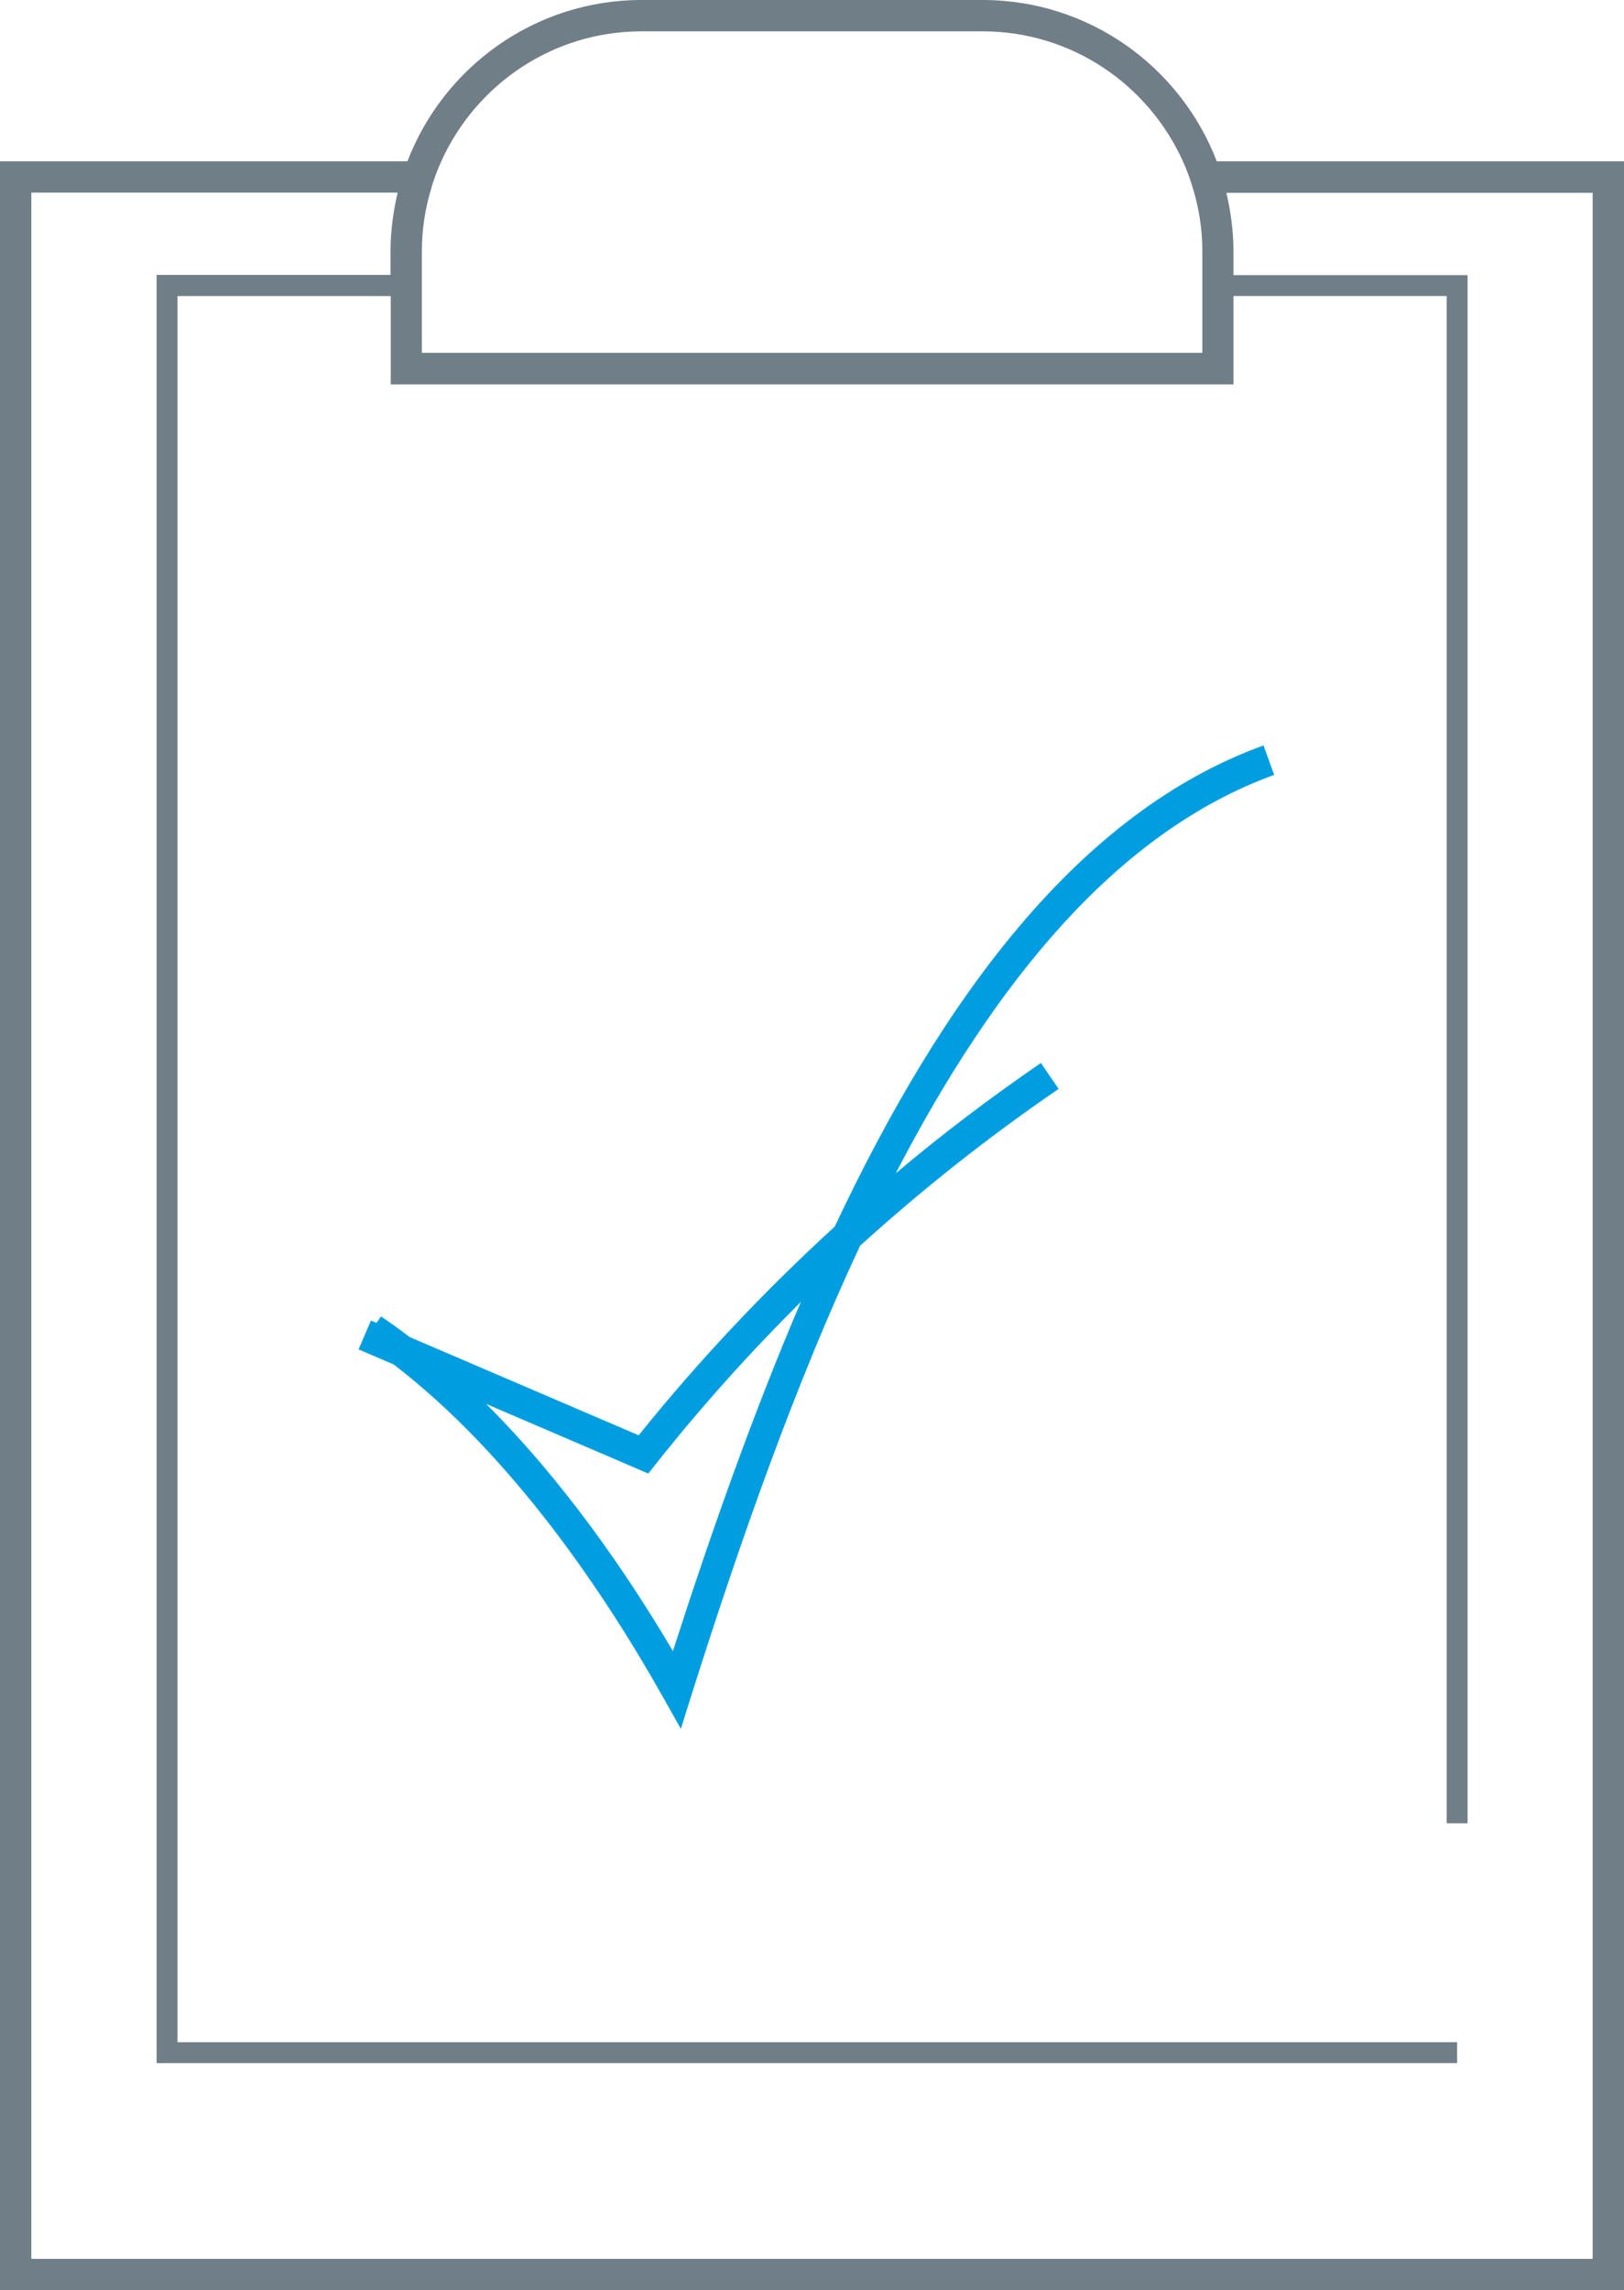
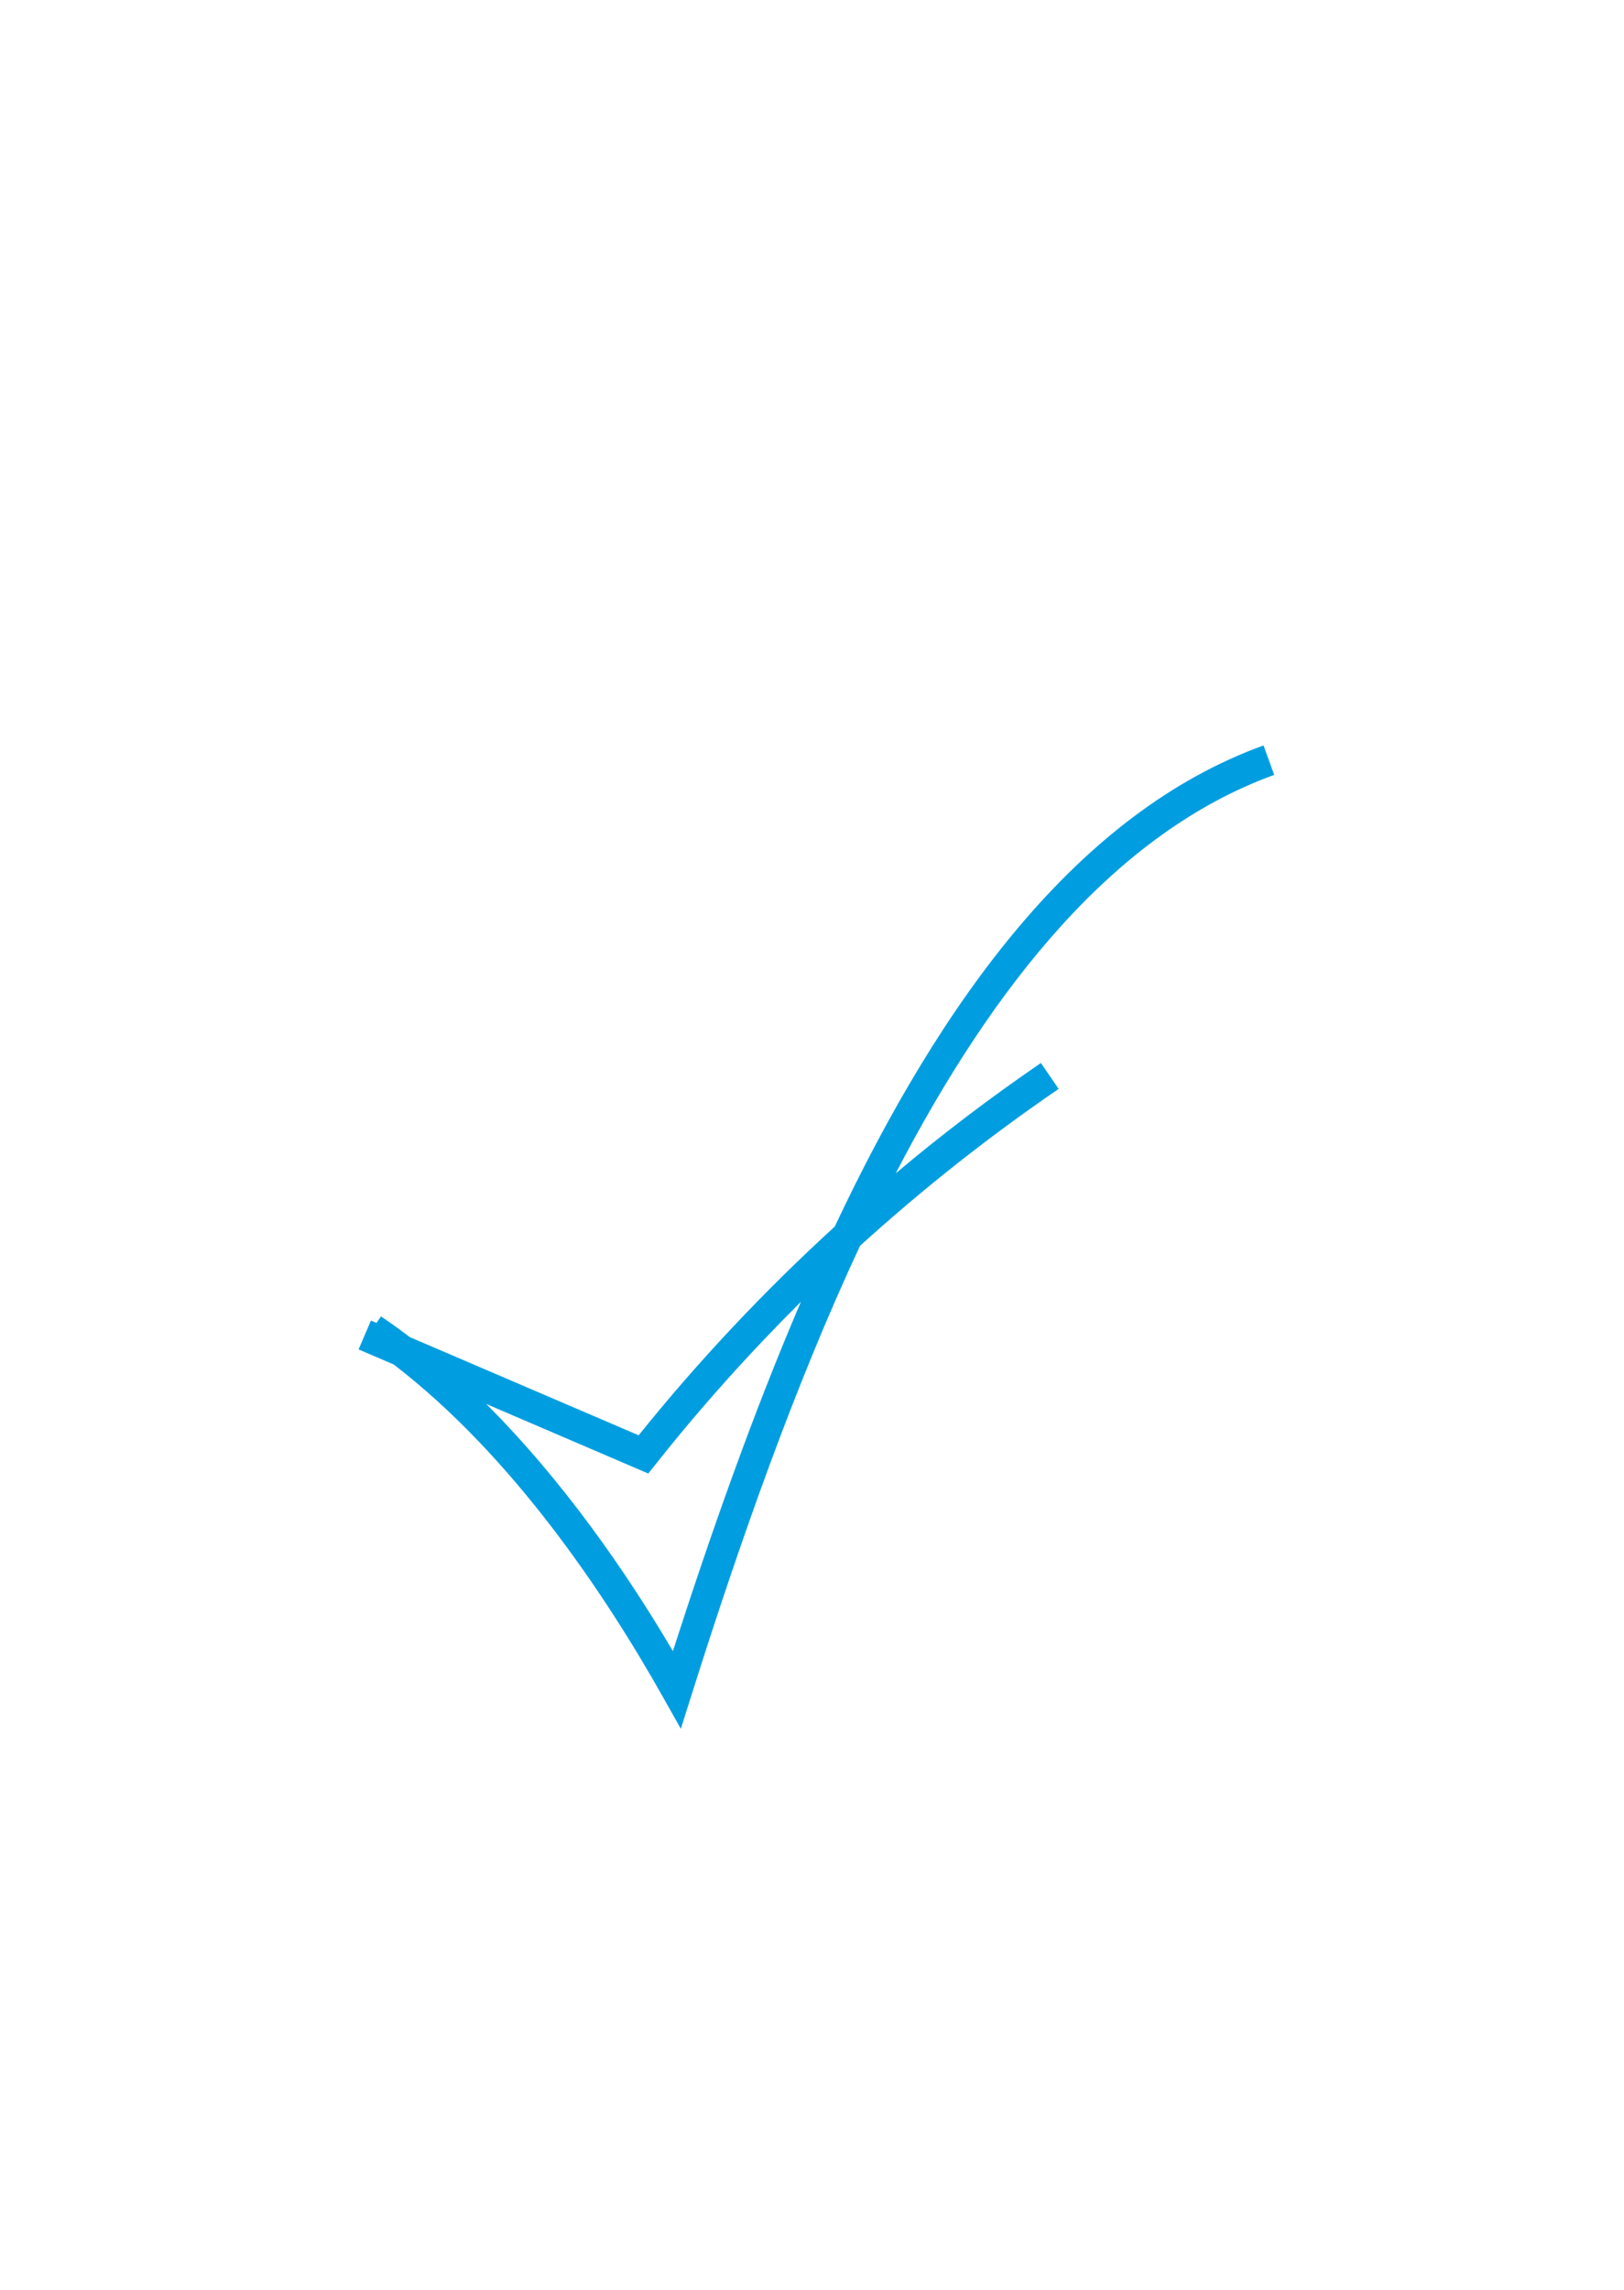
<svg xmlns="http://www.w3.org/2000/svg" id="Layer_2" viewBox="0 0 77.76 109.62">
  <defs>
    <style>.cls-1{fill:#009ee0;}.cls-2{fill:#707e87;}</style>
  </defs>
  <g id="Ebene_1">
    <g>
-       <path class="cls-2" d="M58.26,7.72c-1.73-4.51-6.1-7.72-11.21-7.72H30.72c-5.11,0-9.48,3.21-11.21,7.72H0V109.62H77.76V7.72h-19.51Zm-37.13,0c1.65-3.66,5.32-6.22,9.59-6.22h16.33c4.27,0,7.94,2.56,9.59,6.22,.22,.48,.39,.98,.54,1.5,.25,.89,.39,1.82,.39,2.79v4.88H20.2v-4.88c0-.97,.14-1.9,.39-2.79,.14-.52,.32-1.02,.54-1.5Zm55.13,100.4H1.5V9.22H19.04c-.21,.9-.34,1.83-.34,2.79v1.15H7.5V98.75h62.27v-1H8.5V14.17h10.21v4.23H59.06v-4.23h10.21V87.27h1V13.17h-11.21v-1.15c0-.96-.13-1.89-.34-2.79h17.54V108.12Z" />
      <path class="cls-1" d="M39.98,58.7c-3.38,3.09-6.53,6.43-9.4,10l-10.96-4.7c-.45-.34-.91-.68-1.38-.99l-.21,.31-.27-.11-.59,1.38,1.68,.72c5.68,4.36,10.11,10.97,12.9,15.93l.85,1.51,.52-1.65c2.31-7.3,4.93-14.77,8.06-21.47,2.99-2.71,6.16-5.22,9.51-7.51l-.85-1.24c-2.41,1.65-4.73,3.41-6.95,5.28,4.71-9.08,10.54-16.32,18.12-19.07l-.51-1.41c-8.89,3.22-15.41,12.15-20.53,23.03Zm-7.76,20.33c-2.21-3.75-5.24-8.14-8.94-11.83l7.76,3.33,.36-.45c2.16-2.73,4.49-5.32,6.95-7.77-2.3,5.36-4.31,11.07-6.13,16.72Z" />
    </g>
  </g>
</svg>